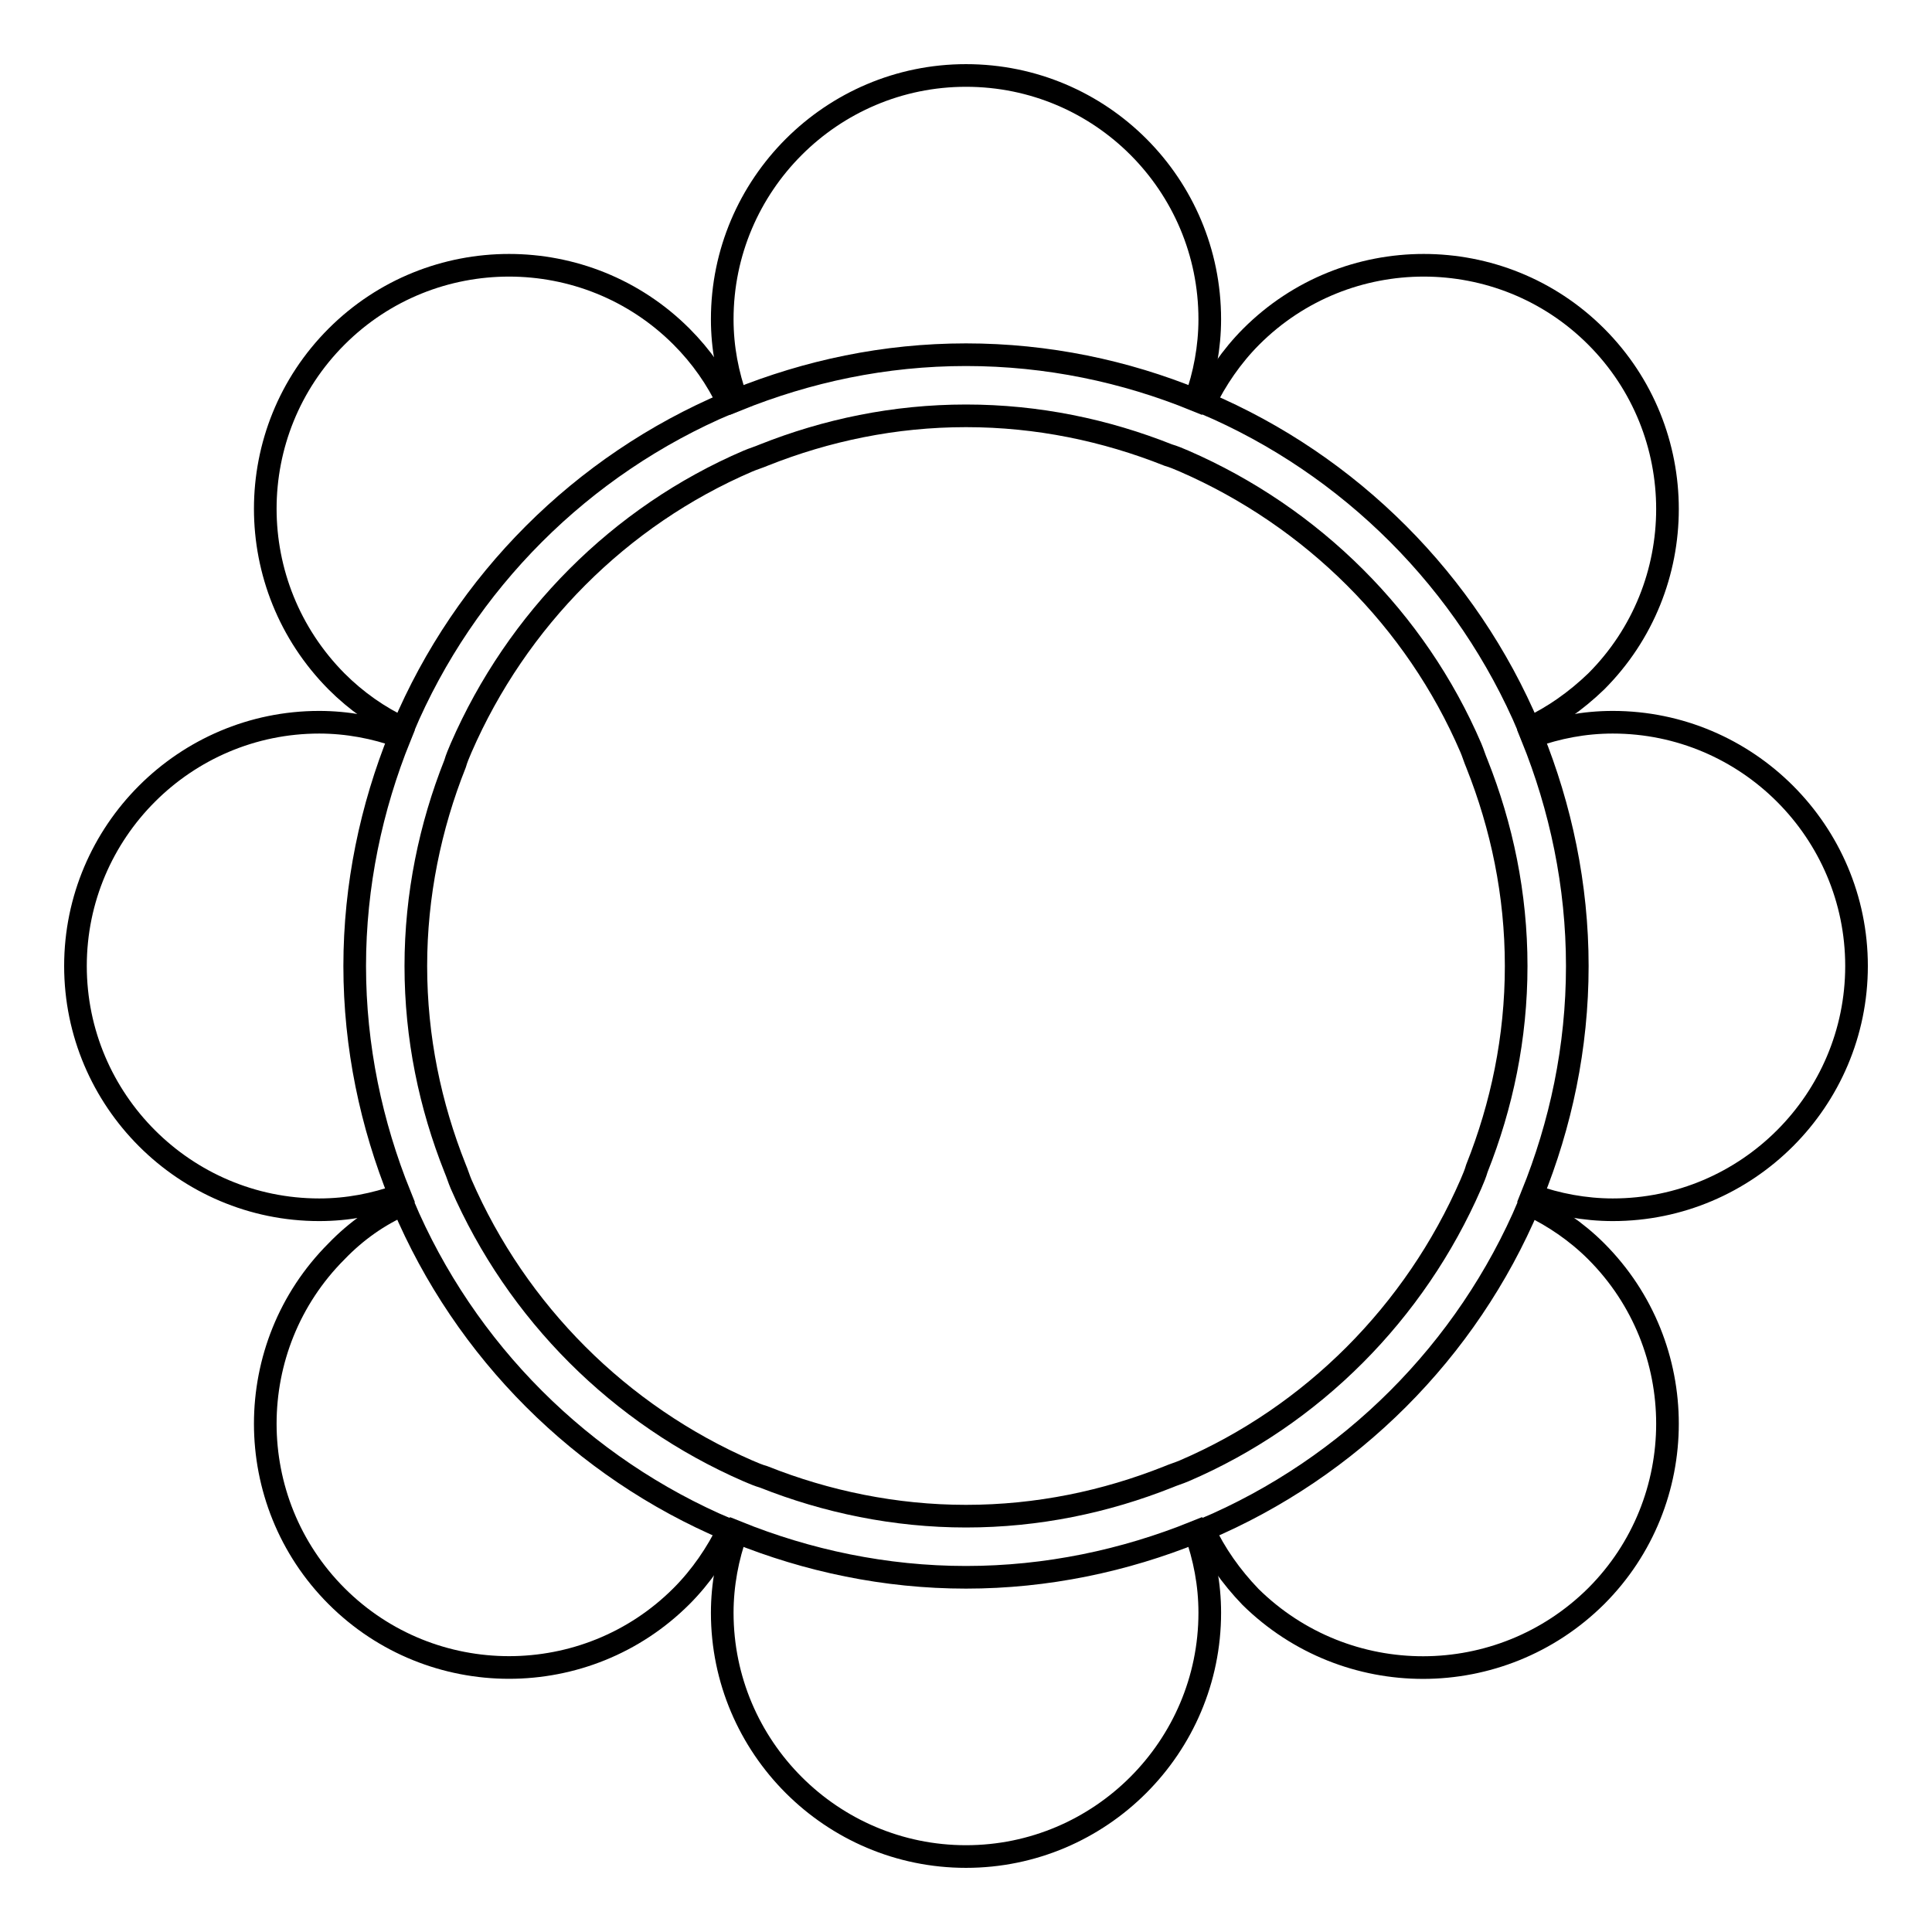
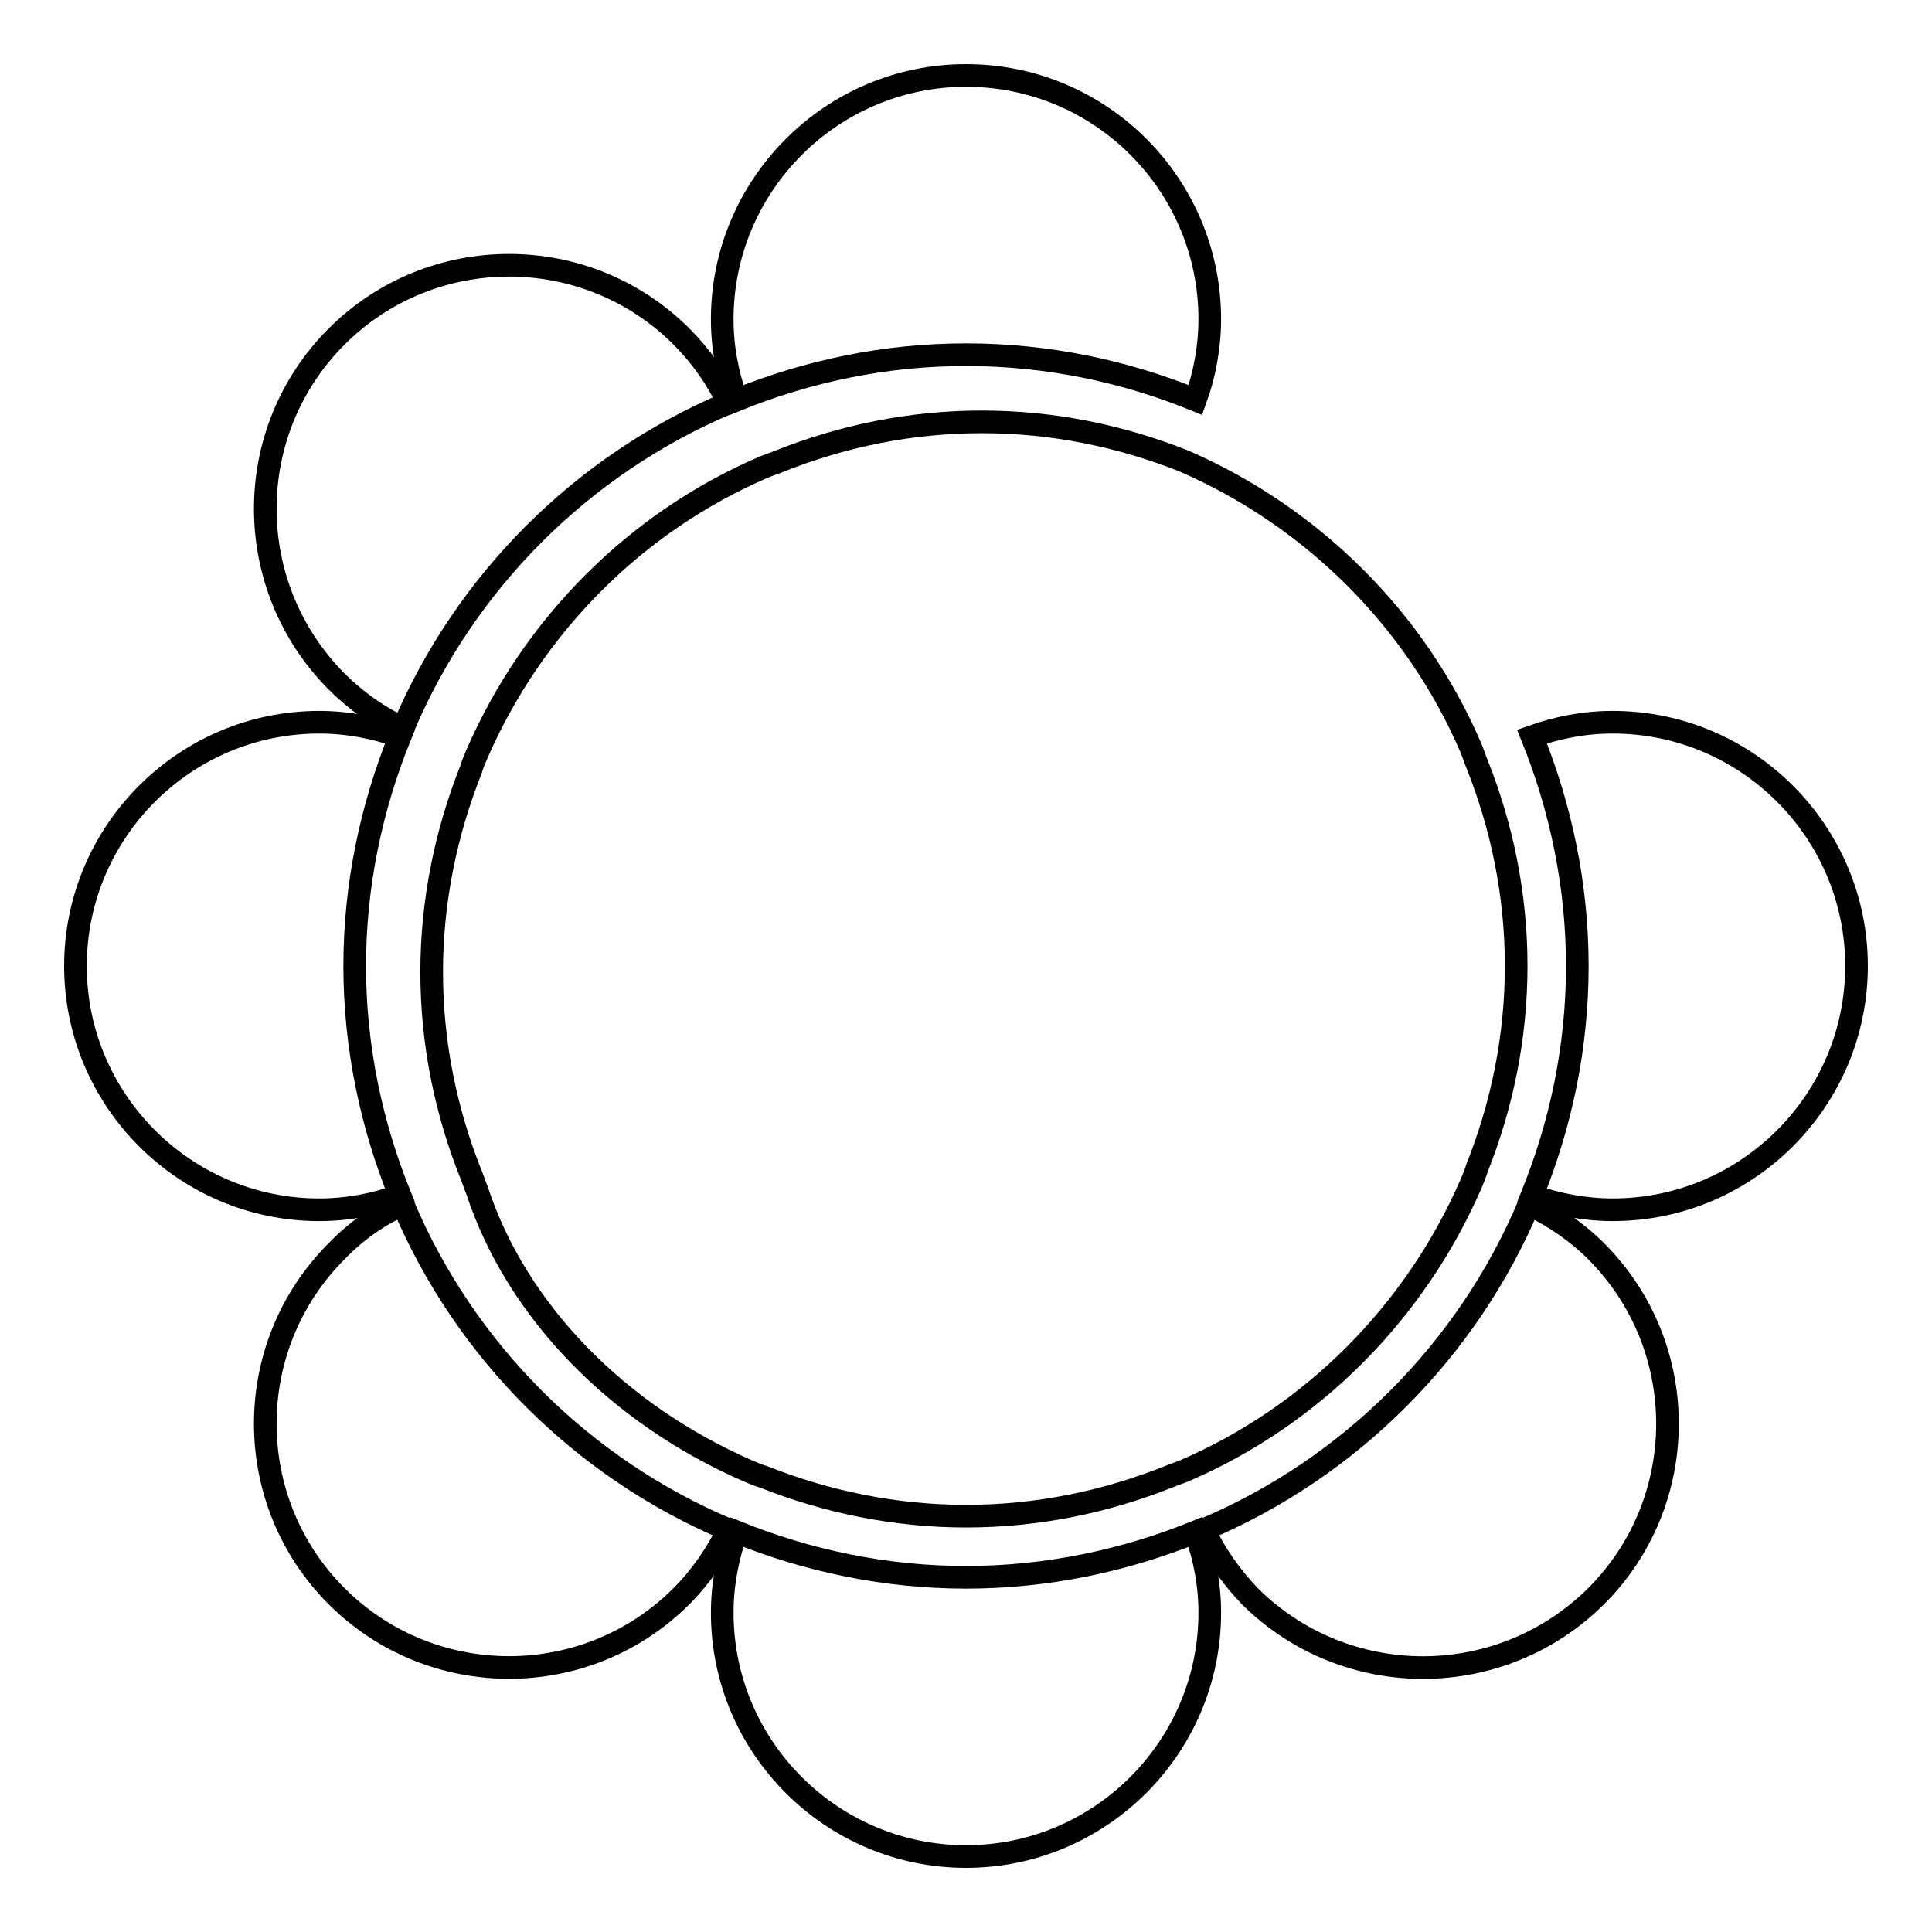
<svg xmlns="http://www.w3.org/2000/svg" version="1.1" x="0px" y="0px" viewBox="0 0 256 256" enable-background="new 0 0 256 256" xml:space="preserve">
  <g>
    <g>
      <g>
        <g>
          <path stroke-width="3" fill-opacity="0" stroke="#000000" d="M128,47c10.8,0,21.1,2.2,30.4,6c1.2-3.3,1.9-7,1.9-10.7c0-17.8-14.4-32.3-32.3-32.3c-17.8,0-32.3,14.5-32.3,32.3c0,3.8,0.7,7.3,1.9,10.7C107,49.2,117.2,47,128,47z" />
          <path stroke-width="3" fill-opacity="0" stroke="#000000" d="M203,97.6c3.8,9.4,6,19.7,6,30.4c0,10.8-2.2,21-6,30.4c3.3,1.2,7,1.9,10.7,1.9c17.8,0,32.3-14.5,32.3-32.3s-14.5-32.3-32.3-32.3C209.9,95.7,206.4,96.4,203,97.6z" />
          <path stroke-width="3" fill-opacity="0" stroke="#000000" d="M128,246c17.8,0,32.3-14.5,32.3-32.3c0-3.8-0.7-7.3-1.9-10.7c-9.4,3.8-19.7,6-30.4,6s-21-2.2-30.4-6c-1.2,3.3-1.9,7-1.9,10.7C95.7,231.5,110.2,246,128,246z" />
          <path stroke-width="3" fill-opacity="0" stroke="#000000" d="M42.3,160.3c3.8,0,7.3-0.7,10.7-1.9c-3.8-9.4-6-19.7-6-30.4s2.2-21,6-30.4c-3.3-1.2-7-1.9-10.7-1.9C24.5,95.7,10,110.2,10,128C10,145.8,24.5,160.3,42.3,160.3z" />
          <path stroke-width="3" fill-opacity="0" stroke="#000000" d="M53.4,96.5c8.2-19.4,23.7-34.9,43.1-43.1c-1.5-3.2-3.6-6.2-6.2-8.8C77.7,32,57.2,32,44.6,44.6C32,57.2,32,77.6,44.6,90.3C47.2,92.9,50.2,95,53.4,96.5z" />
-           <path stroke-width="3" fill-opacity="0" stroke="#000000" d="M202.6,96.5c3.2-1.5,6.2-3.6,8.9-6.2c12.6-12.6,12.6-33.1,0-45.7c-12.6-12.6-33.1-12.6-45.7,0c-2.6,2.6-4.7,5.7-6.2,8.8C178.9,61.6,194.4,77.1,202.6,96.5z" />
          <path stroke-width="3" fill-opacity="0" stroke="#000000" d="M44.6,165.8c-12.6,12.6-12.6,33.1,0,45.7c12.6,12.6,33.1,12.6,45.7,0c2.6-2.6,4.7-5.7,6.2-8.8c-19.4-8.2-34.9-23.7-43.1-43.1C50.2,161,47.2,163.1,44.6,165.8z" />
          <path stroke-width="3" fill-opacity="0" stroke="#000000" d="M211.5,211.5c12.6-12.6,12.6-33.1,0-45.7c-2.6-2.6-5.7-4.7-8.9-6.2c-8.2,19.4-23.7,34.9-43.1,43.1c1.5,3.2,3.6,6.2,6.2,8.9C178.4,224.1,198.8,224.1,211.5,211.5z" />
-           <path stroke-width="3" fill-opacity="0" stroke="#000000" d="M99.1,194.9c0.7,0.3,1.4,0.6,2.1,0.8c8.3,3.3,17.4,5.2,26.8,5.2c9.5,0,18.5-1.9,26.8-5.2c0.7-0.3,1.4-0.5,2.1-0.8c17-7.3,30.6-21,38-38c0.3-0.7,0.6-1.4,0.8-2.1c3.3-8.3,5.2-17.3,5.2-26.8c0-9.5-1.9-18.5-5.2-26.8c-0.3-0.7-0.5-1.4-0.8-2.1c-7.3-17-21-30.6-38-38c-0.7-0.3-1.4-0.6-2.1-0.8c-8.3-3.3-17.3-5.2-26.8-5.2c-9.5,0-18.5,1.9-26.8,5.2c-0.7,0.3-1.4,0.5-2.1,0.8c-17,7.3-30.6,21-38,38c-0.3,0.7-0.6,1.4-0.8,2.1c-3.3,8.3-5.2,17.4-5.2,26.8c0,9.5,1.9,18.5,5.2,26.8c0.3,0.7,0.5,1.4,0.8,2.1C68.5,173.9,82.1,187.5,99.1,194.9z" />
+           <path stroke-width="3" fill-opacity="0" stroke="#000000" d="M99.1,194.9c0.7,0.3,1.4,0.6,2.1,0.8c8.3,3.3,17.4,5.2,26.8,5.2c9.5,0,18.5-1.9,26.8-5.2c0.7-0.3,1.4-0.5,2.1-0.8c17-7.3,30.6-21,38-38c0.3-0.7,0.6-1.4,0.8-2.1c3.3-8.3,5.2-17.3,5.2-26.8c0-9.5-1.9-18.5-5.2-26.8c-0.3-0.7-0.5-1.4-0.8-2.1c-7.3-17-21-30.6-38-38c-8.3-3.3-17.3-5.2-26.8-5.2c-9.5,0-18.5,1.9-26.8,5.2c-0.7,0.3-1.4,0.5-2.1,0.8c-17,7.3-30.6,21-38,38c-0.3,0.7-0.6,1.4-0.8,2.1c-3.3,8.3-5.2,17.4-5.2,26.8c0,9.5,1.9,18.5,5.2,26.8c0.3,0.7,0.5,1.4,0.8,2.1C68.5,173.9,82.1,187.5,99.1,194.9z" />
        </g>
      </g>
      <g />
      <g />
      <g />
      <g />
      <g />
      <g />
      <g />
      <g />
      <g />
      <g />
      <g />
      <g />
      <g />
      <g />
      <g />
    </g>
  </g>
</svg>